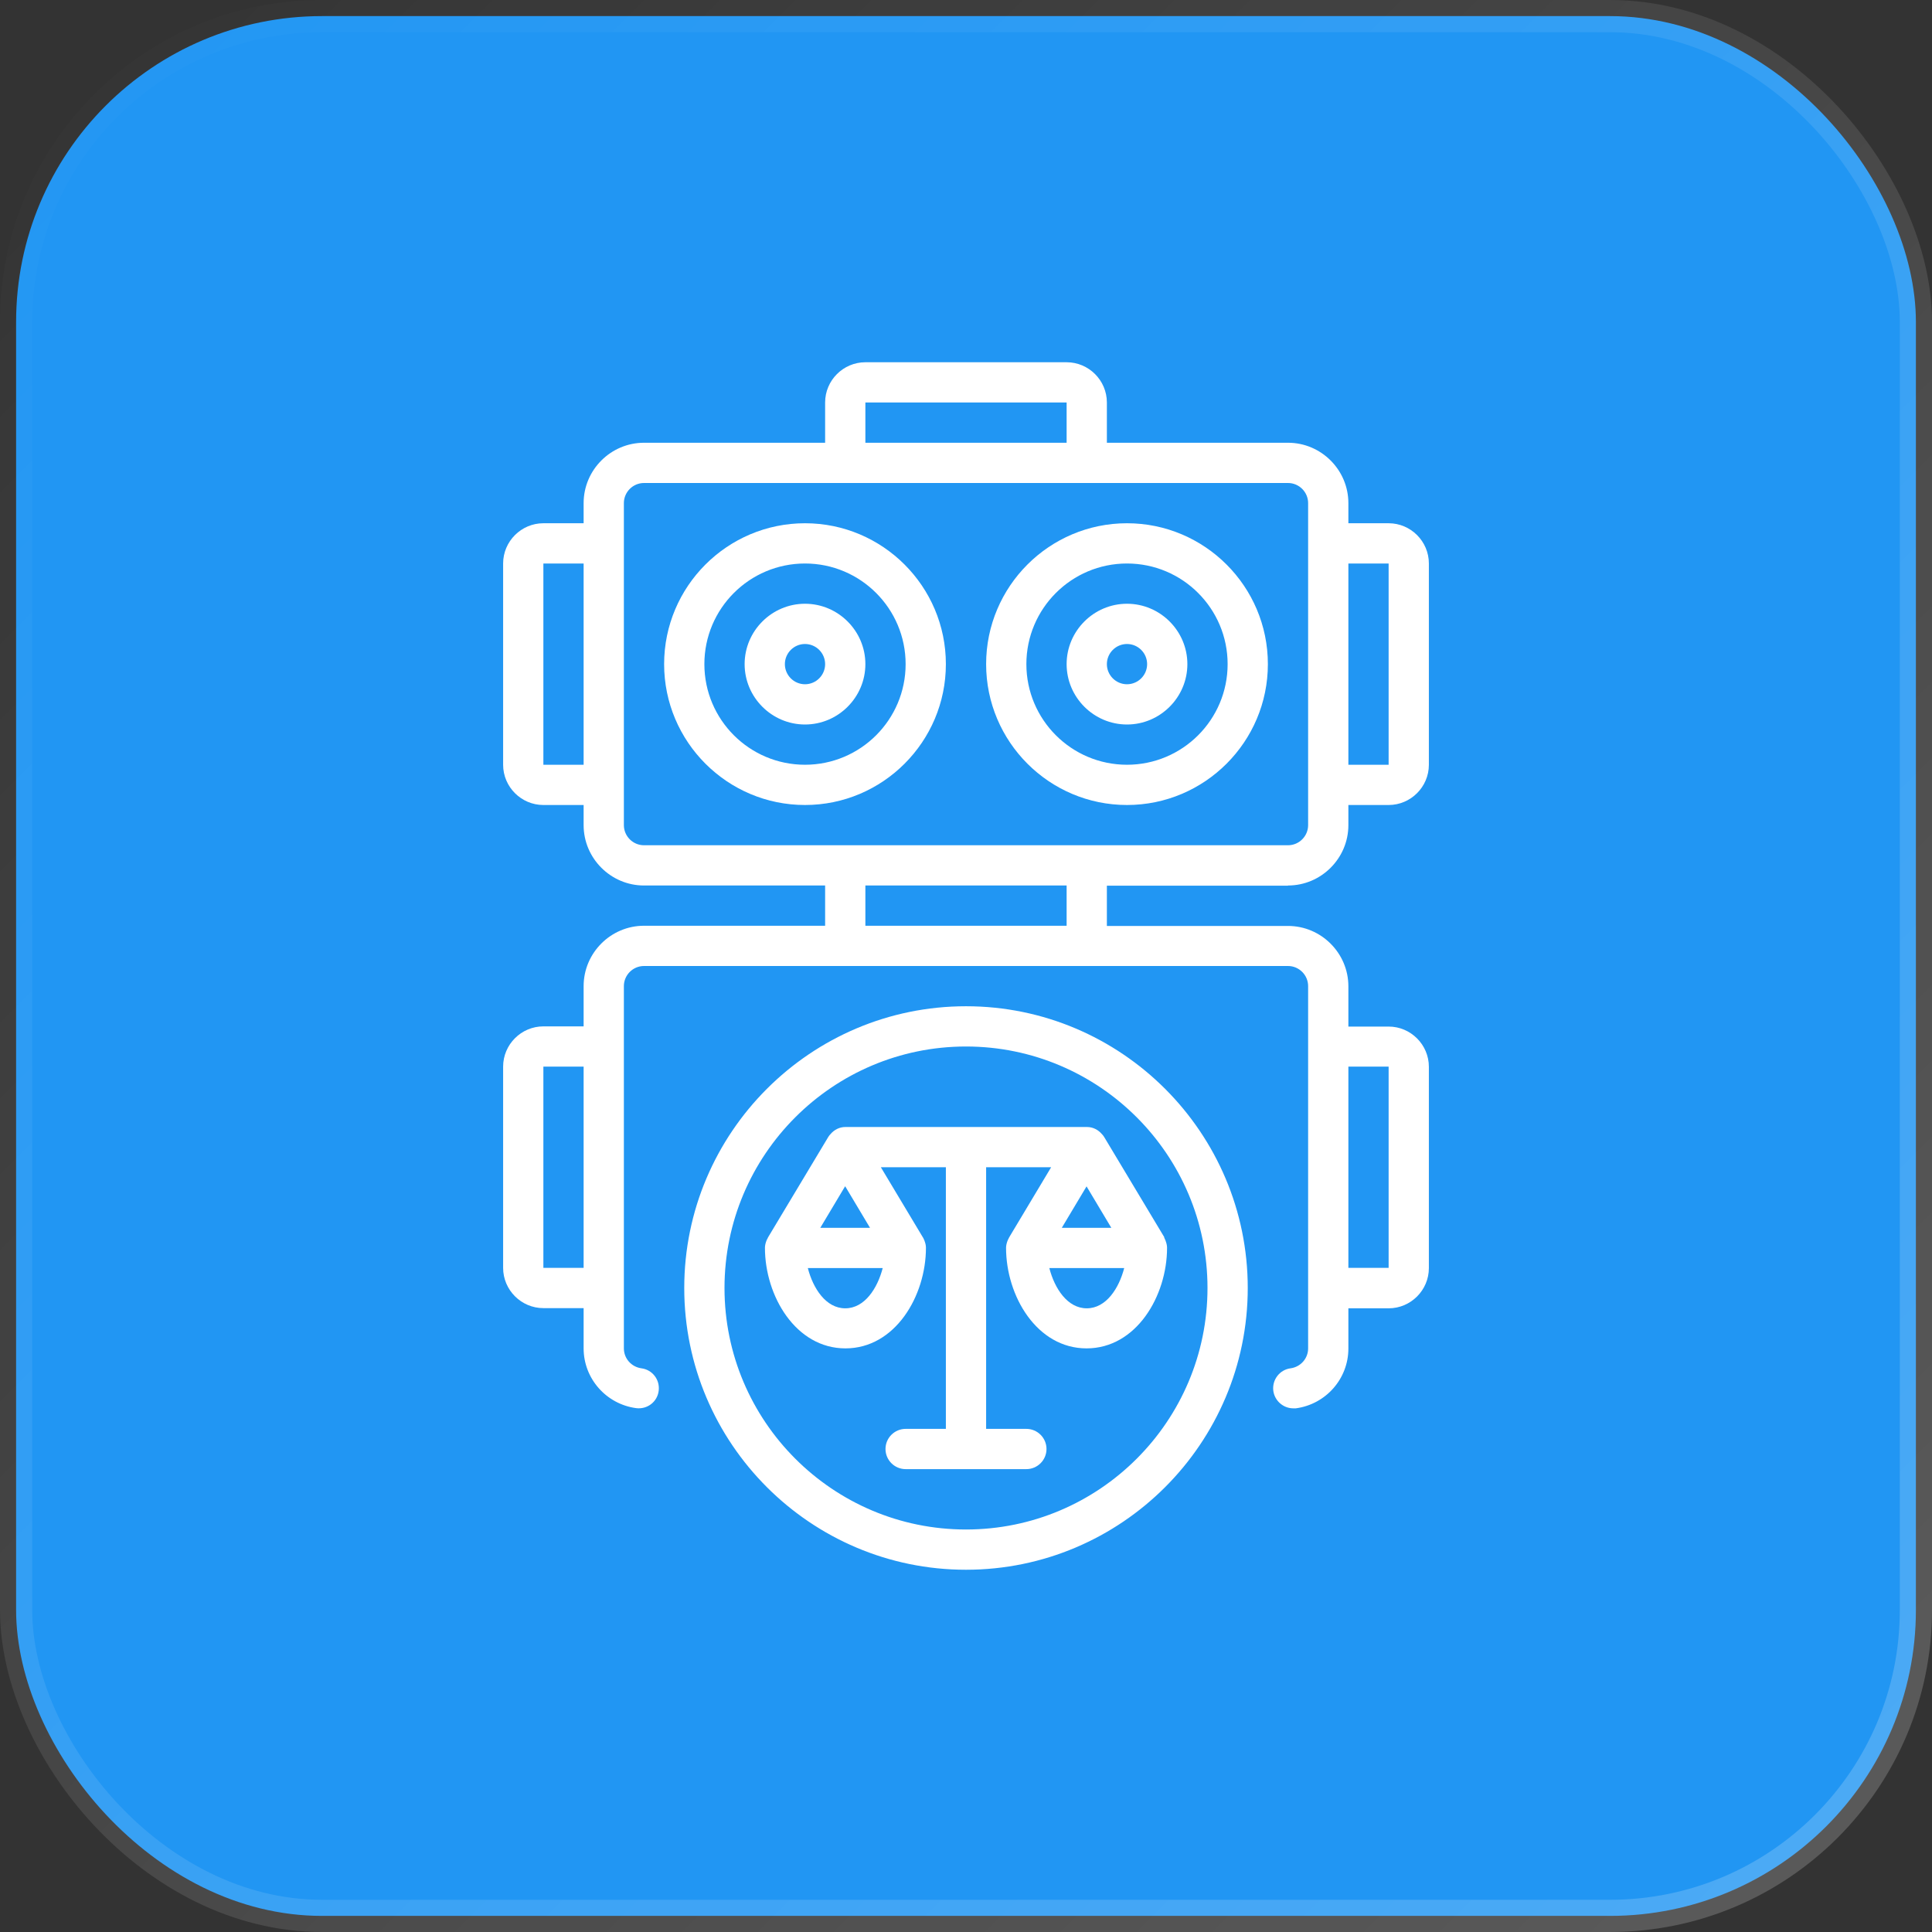
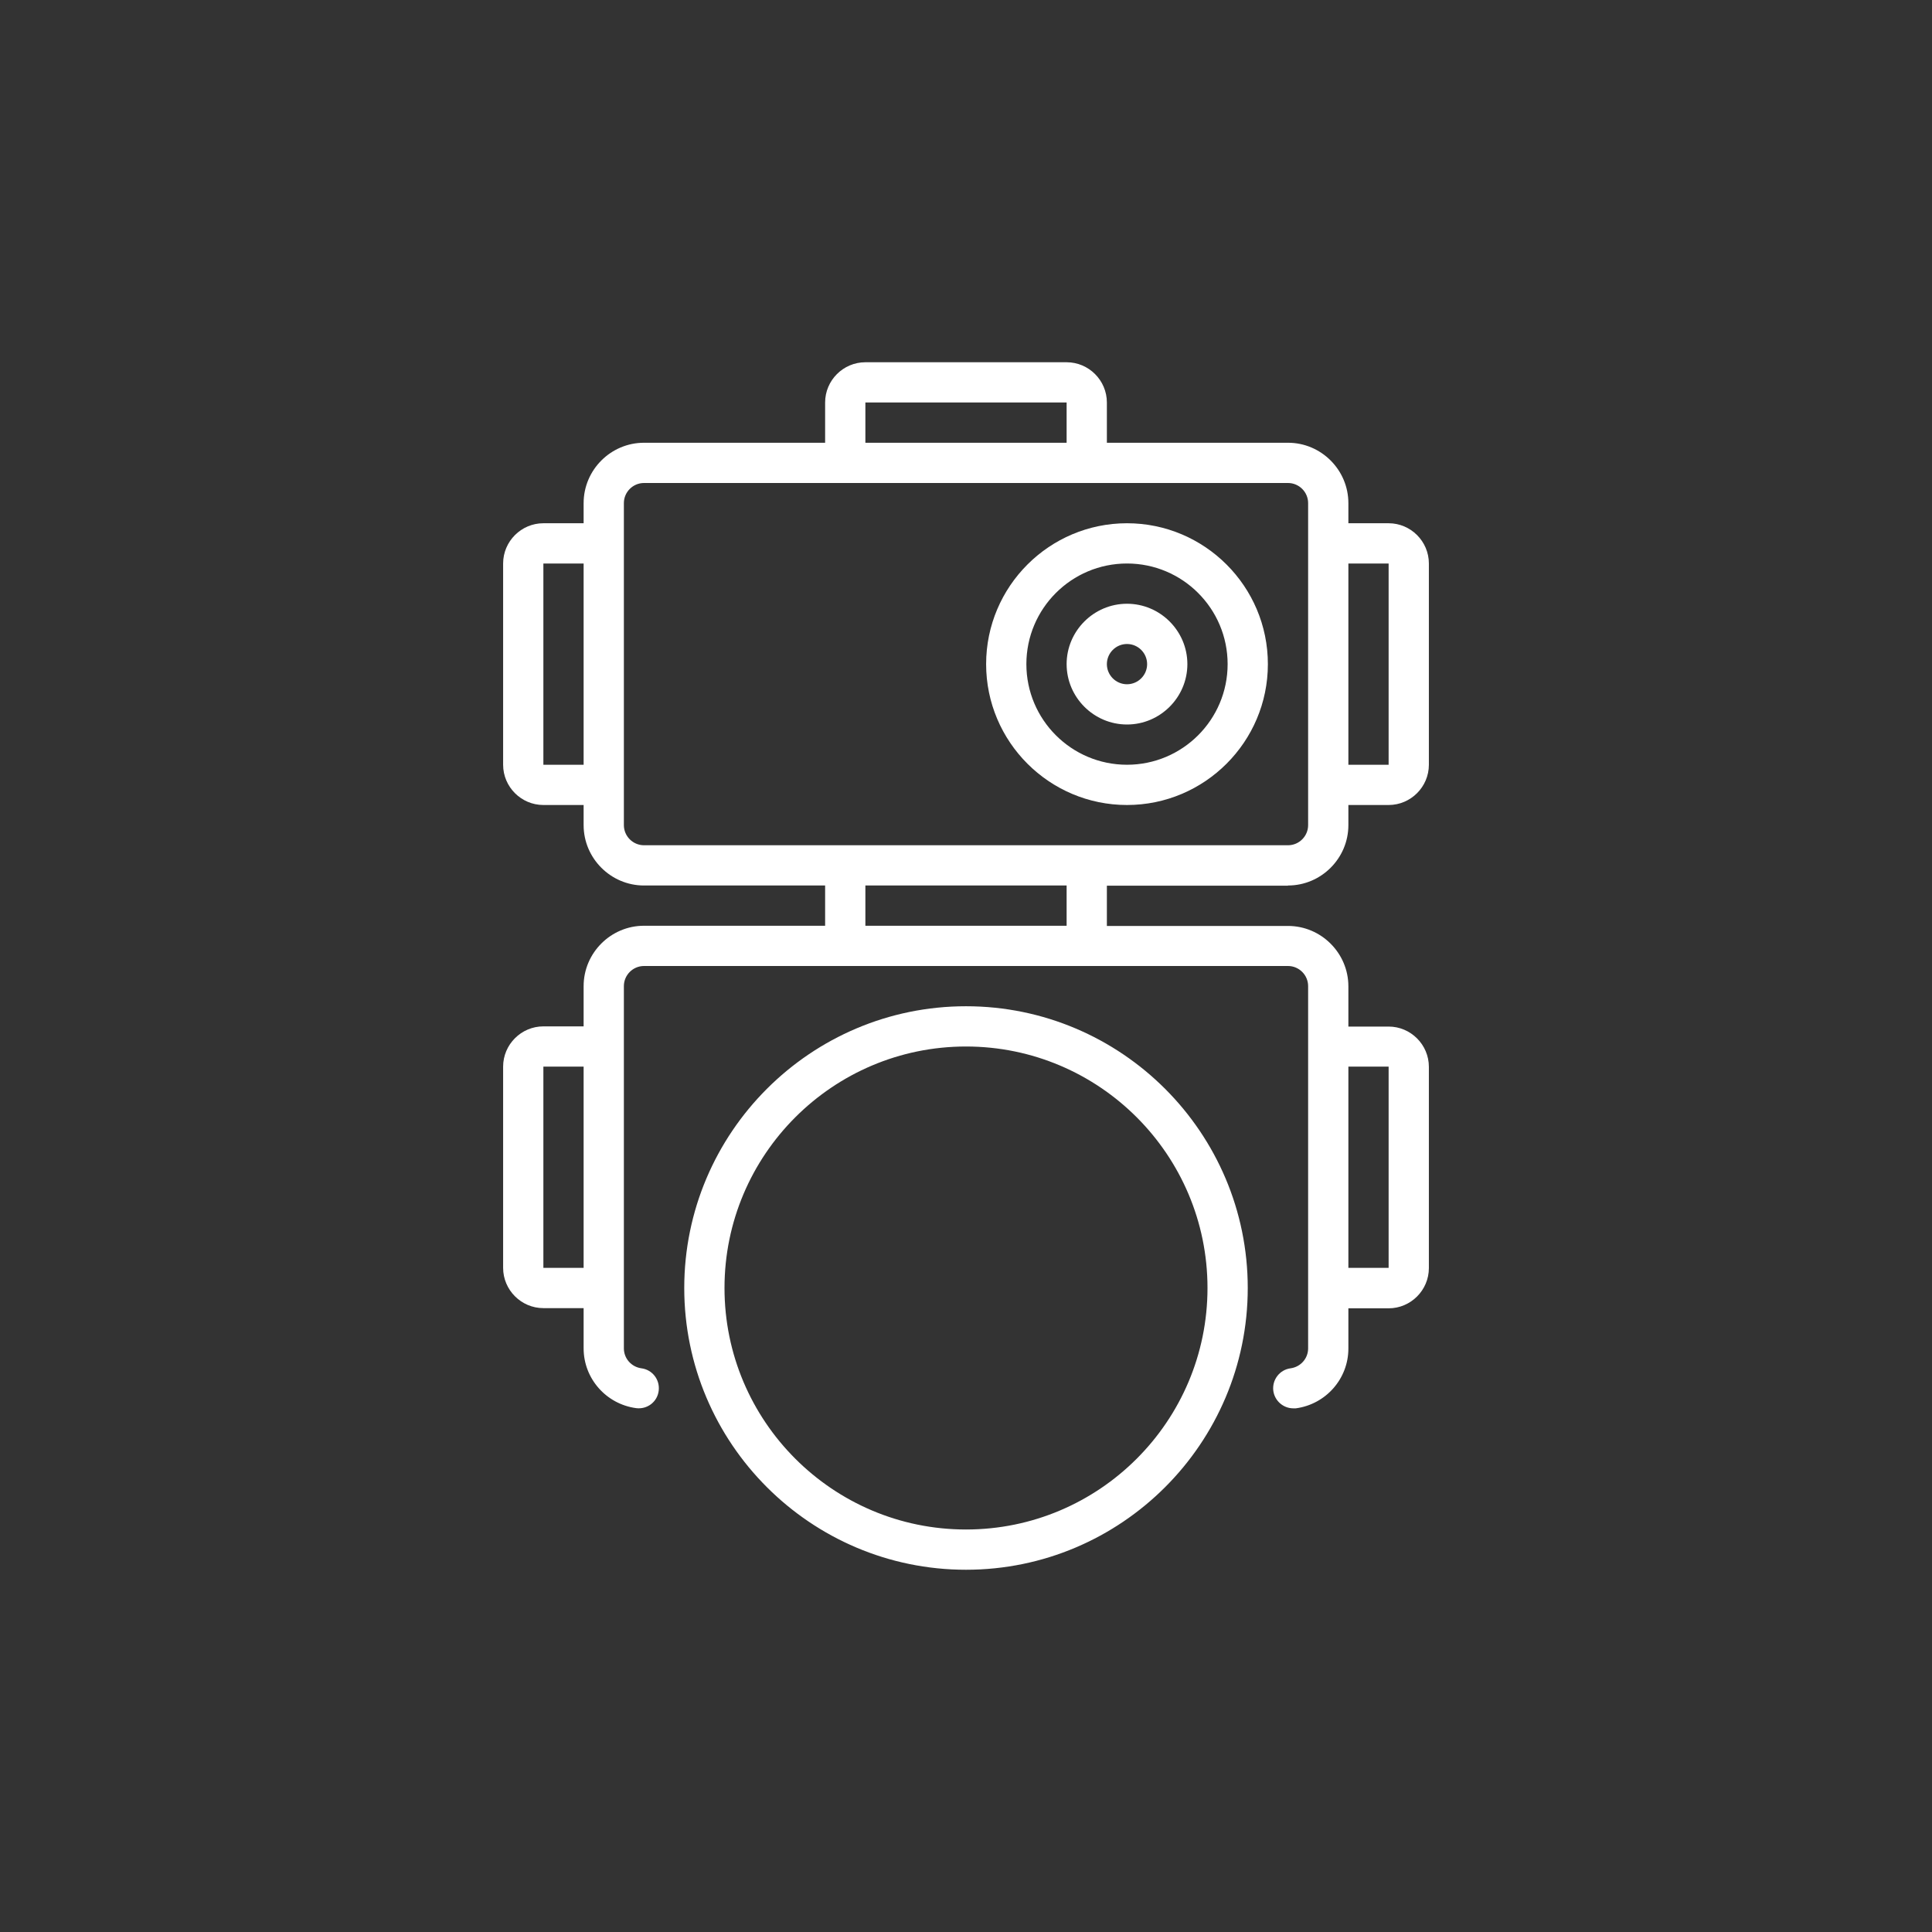
<svg xmlns="http://www.w3.org/2000/svg" width="60" height="60" viewBox="0 0 60 60" fill="none">
  <rect x="0" y="0" width="60" height="60" fill="#333333" stroke="none" />
-   <rect x="0.5" y="0.5" width="59" height="59" rx="9.5" fill="#2196F3" stroke="url(#paint0_linear_7019_3772)" />
  <path d="M40 27.5C41.031 27.5 41.875 26.656 41.875 25.625V25H43.125C43.812 25 44.375 24.438 44.375 23.75V17.5C44.375 16.812 43.812 16.25 43.125 16.25H41.875V15.625C41.875 14.594 41.031 13.75 40 13.75H34.375V12.5C34.375 11.812 33.812 11.25 33.125 11.25H26.875C26.188 11.25 25.625 11.812 25.625 12.5V13.75H20C18.969 13.75 18.125 14.594 18.125 15.625V16.25H16.875C16.188 16.25 15.625 16.812 15.625 17.5V23.75C15.625 24.438 16.188 25 16.875 25H18.125V25.625C18.125 26.656 18.969 27.5 20 27.5H25.625V28.75H20C18.969 28.75 18.125 29.594 18.125 30.625V31.875H16.875C16.188 31.875 15.625 32.438 15.625 33.125V39.375C15.625 40.062 16.188 40.625 16.875 40.625H18.125V41.875C18.125 42.812 18.825 43.606 19.756 43.731C20.1 43.775 20.413 43.538 20.456 43.194C20.5 42.85 20.262 42.538 19.919 42.494C19.606 42.45 19.375 42.188 19.375 41.875V30.625C19.375 30.281 19.656 30 20 30H40C40.344 30 40.625 30.281 40.625 30.625V41.875C40.625 42.188 40.394 42.45 40.081 42.494C39.737 42.538 39.5 42.856 39.544 43.194C39.587 43.506 39.856 43.737 40.163 43.737H40.244C41.175 43.612 41.875 42.819 41.875 41.881V40.631H43.125C43.812 40.631 44.375 40.069 44.375 39.381V33.131C44.375 32.444 43.812 31.881 43.125 31.881H41.875V30.631C41.875 29.6 41.031 28.756 40 28.756H34.375V27.506H40V27.5ZM16.875 39.375V33.125H18.125V39.375H16.875ZM43.125 33.125V39.375H41.875V33.125H43.125ZM43.125 17.5V23.75H41.875V17.5H43.125ZM26.875 12.5H33.125V13.75H26.875V12.5ZM16.875 23.75V17.5H18.125V23.75H16.875ZM19.375 25.625V15.625C19.375 15.281 19.656 15 20 15H40C40.344 15 40.625 15.281 40.625 15.625V25.625C40.625 25.969 40.344 26.25 40 26.25H20C19.656 26.25 19.375 25.969 19.375 25.625ZM33.125 28.75H26.875V27.5H33.125V28.75Z" fill="white" />
  <path d="M35 25C37.413 25 39.375 23.038 39.375 20.625C39.375 18.212 37.413 16.25 35 16.25C32.587 16.25 30.625 18.212 30.625 20.625C30.625 23.038 32.587 25 35 25ZM35 17.5C36.725 17.5 38.125 18.9 38.125 20.625C38.125 22.35 36.725 23.75 35 23.75C33.275 23.75 31.875 22.35 31.875 20.625C31.875 18.9 33.275 17.5 35 17.5Z" fill="white" />
  <path d="M30 31.25C25.175 31.25 21.25 35.175 21.25 40C21.25 44.825 25.175 48.75 30 48.75C34.825 48.75 38.75 44.825 38.75 40C38.75 35.175 34.825 31.25 30 31.25ZM30 47.5C25.863 47.5 22.5 44.138 22.5 40C22.5 35.862 25.863 32.5 30 32.5C34.138 32.5 37.5 35.862 37.5 40C37.5 44.138 34.138 47.5 30 47.5Z" fill="white" />
-   <path d="M36.163 38.431L34.288 35.306C34.269 35.275 34.244 35.244 34.219 35.219C34.106 35.087 33.944 35 33.756 35H26.256C26.069 35 25.906 35.087 25.794 35.219C25.769 35.244 25.744 35.275 25.725 35.306L23.85 38.431C23.85 38.431 23.838 38.469 23.825 38.481C23.819 38.5 23.806 38.519 23.8 38.538C23.775 38.606 23.756 38.681 23.756 38.75C23.756 40.25 24.713 41.875 26.256 41.875C27.8 41.875 28.756 40.25 28.756 38.75C28.756 38.675 28.738 38.606 28.713 38.538C28.706 38.519 28.7 38.5 28.688 38.481C28.681 38.462 28.675 38.444 28.663 38.431L27.356 36.25H29.375V44.375H28.125C27.781 44.375 27.5 44.656 27.5 45C27.5 45.344 27.781 45.625 28.125 45.625H31.875C32.219 45.625 32.5 45.344 32.5 45C32.5 44.656 32.219 44.375 31.875 44.375H30.625V36.25H32.644L31.338 38.431C31.338 38.431 31.325 38.469 31.313 38.481C31.306 38.5 31.294 38.519 31.288 38.538C31.263 38.606 31.244 38.681 31.244 38.75C31.244 40.25 32.2 41.875 33.744 41.875C35.288 41.875 36.244 40.25 36.244 38.75C36.244 38.675 36.225 38.606 36.2 38.538C36.194 38.519 36.188 38.5 36.175 38.481C36.169 38.462 36.163 38.444 36.15 38.431H36.163ZM26.25 36.844L27.019 38.131H25.475L26.244 36.844H26.25ZM26.25 40.631C25.65 40.631 25.25 40.013 25.088 39.381H27.413C27.25 40.013 26.85 40.631 26.25 40.631ZM34.519 38.131H32.975L33.744 36.844L34.513 38.131H34.519ZM33.75 40.631C33.15 40.631 32.75 40.013 32.588 39.381H34.913C34.75 40.013 34.35 40.631 33.75 40.631Z" fill="white" />
  <path d="M35 22.5C36.031 22.5 36.875 21.656 36.875 20.625C36.875 19.594 36.031 18.75 35 18.75C33.969 18.75 33.125 19.594 33.125 20.625C33.125 21.656 33.969 22.5 35 22.5ZM35 20C35.344 20 35.625 20.281 35.625 20.625C35.625 20.969 35.344 21.25 35 21.25C34.656 21.25 34.375 20.969 34.375 20.625C34.375 20.281 34.656 20 35 20Z" fill="white" />
-   <path d="M25 18.75C23.969 18.75 23.125 19.594 23.125 20.625C23.125 21.656 23.969 22.5 25 22.5C26.031 22.5 26.875 21.656 26.875 20.625C26.875 19.594 26.031 18.75 25 18.75ZM25 21.25C24.656 21.25 24.375 20.969 24.375 20.625C24.375 20.281 24.656 20 25 20C25.344 20 25.625 20.281 25.625 20.625C25.625 20.969 25.344 21.25 25 21.25Z" fill="white" />
-   <path d="M29.375 20.625C29.375 18.212 27.413 16.25 25 16.25C22.587 16.25 20.625 18.212 20.625 20.625C20.625 23.038 22.587 25 25 25C27.413 25 29.375 23.038 29.375 20.625ZM25 23.75C23.275 23.75 21.875 22.35 21.875 20.625C21.875 18.9 23.275 17.5 25 17.5C26.725 17.5 28.125 18.9 28.125 20.625C28.125 22.35 26.725 23.75 25 23.75Z" fill="white" />
  <defs>
    <linearGradient id="paint0_linear_7019_3772" x1="0" y1="0" x2="60" y2="60" gradientUnits="userSpaceOnUse">
      <stop stop-color="white" stop-opacity="0" />
      <stop offset="1" stop-color="white" stop-opacity="0.2" />
    </linearGradient>
  </defs>
</svg>